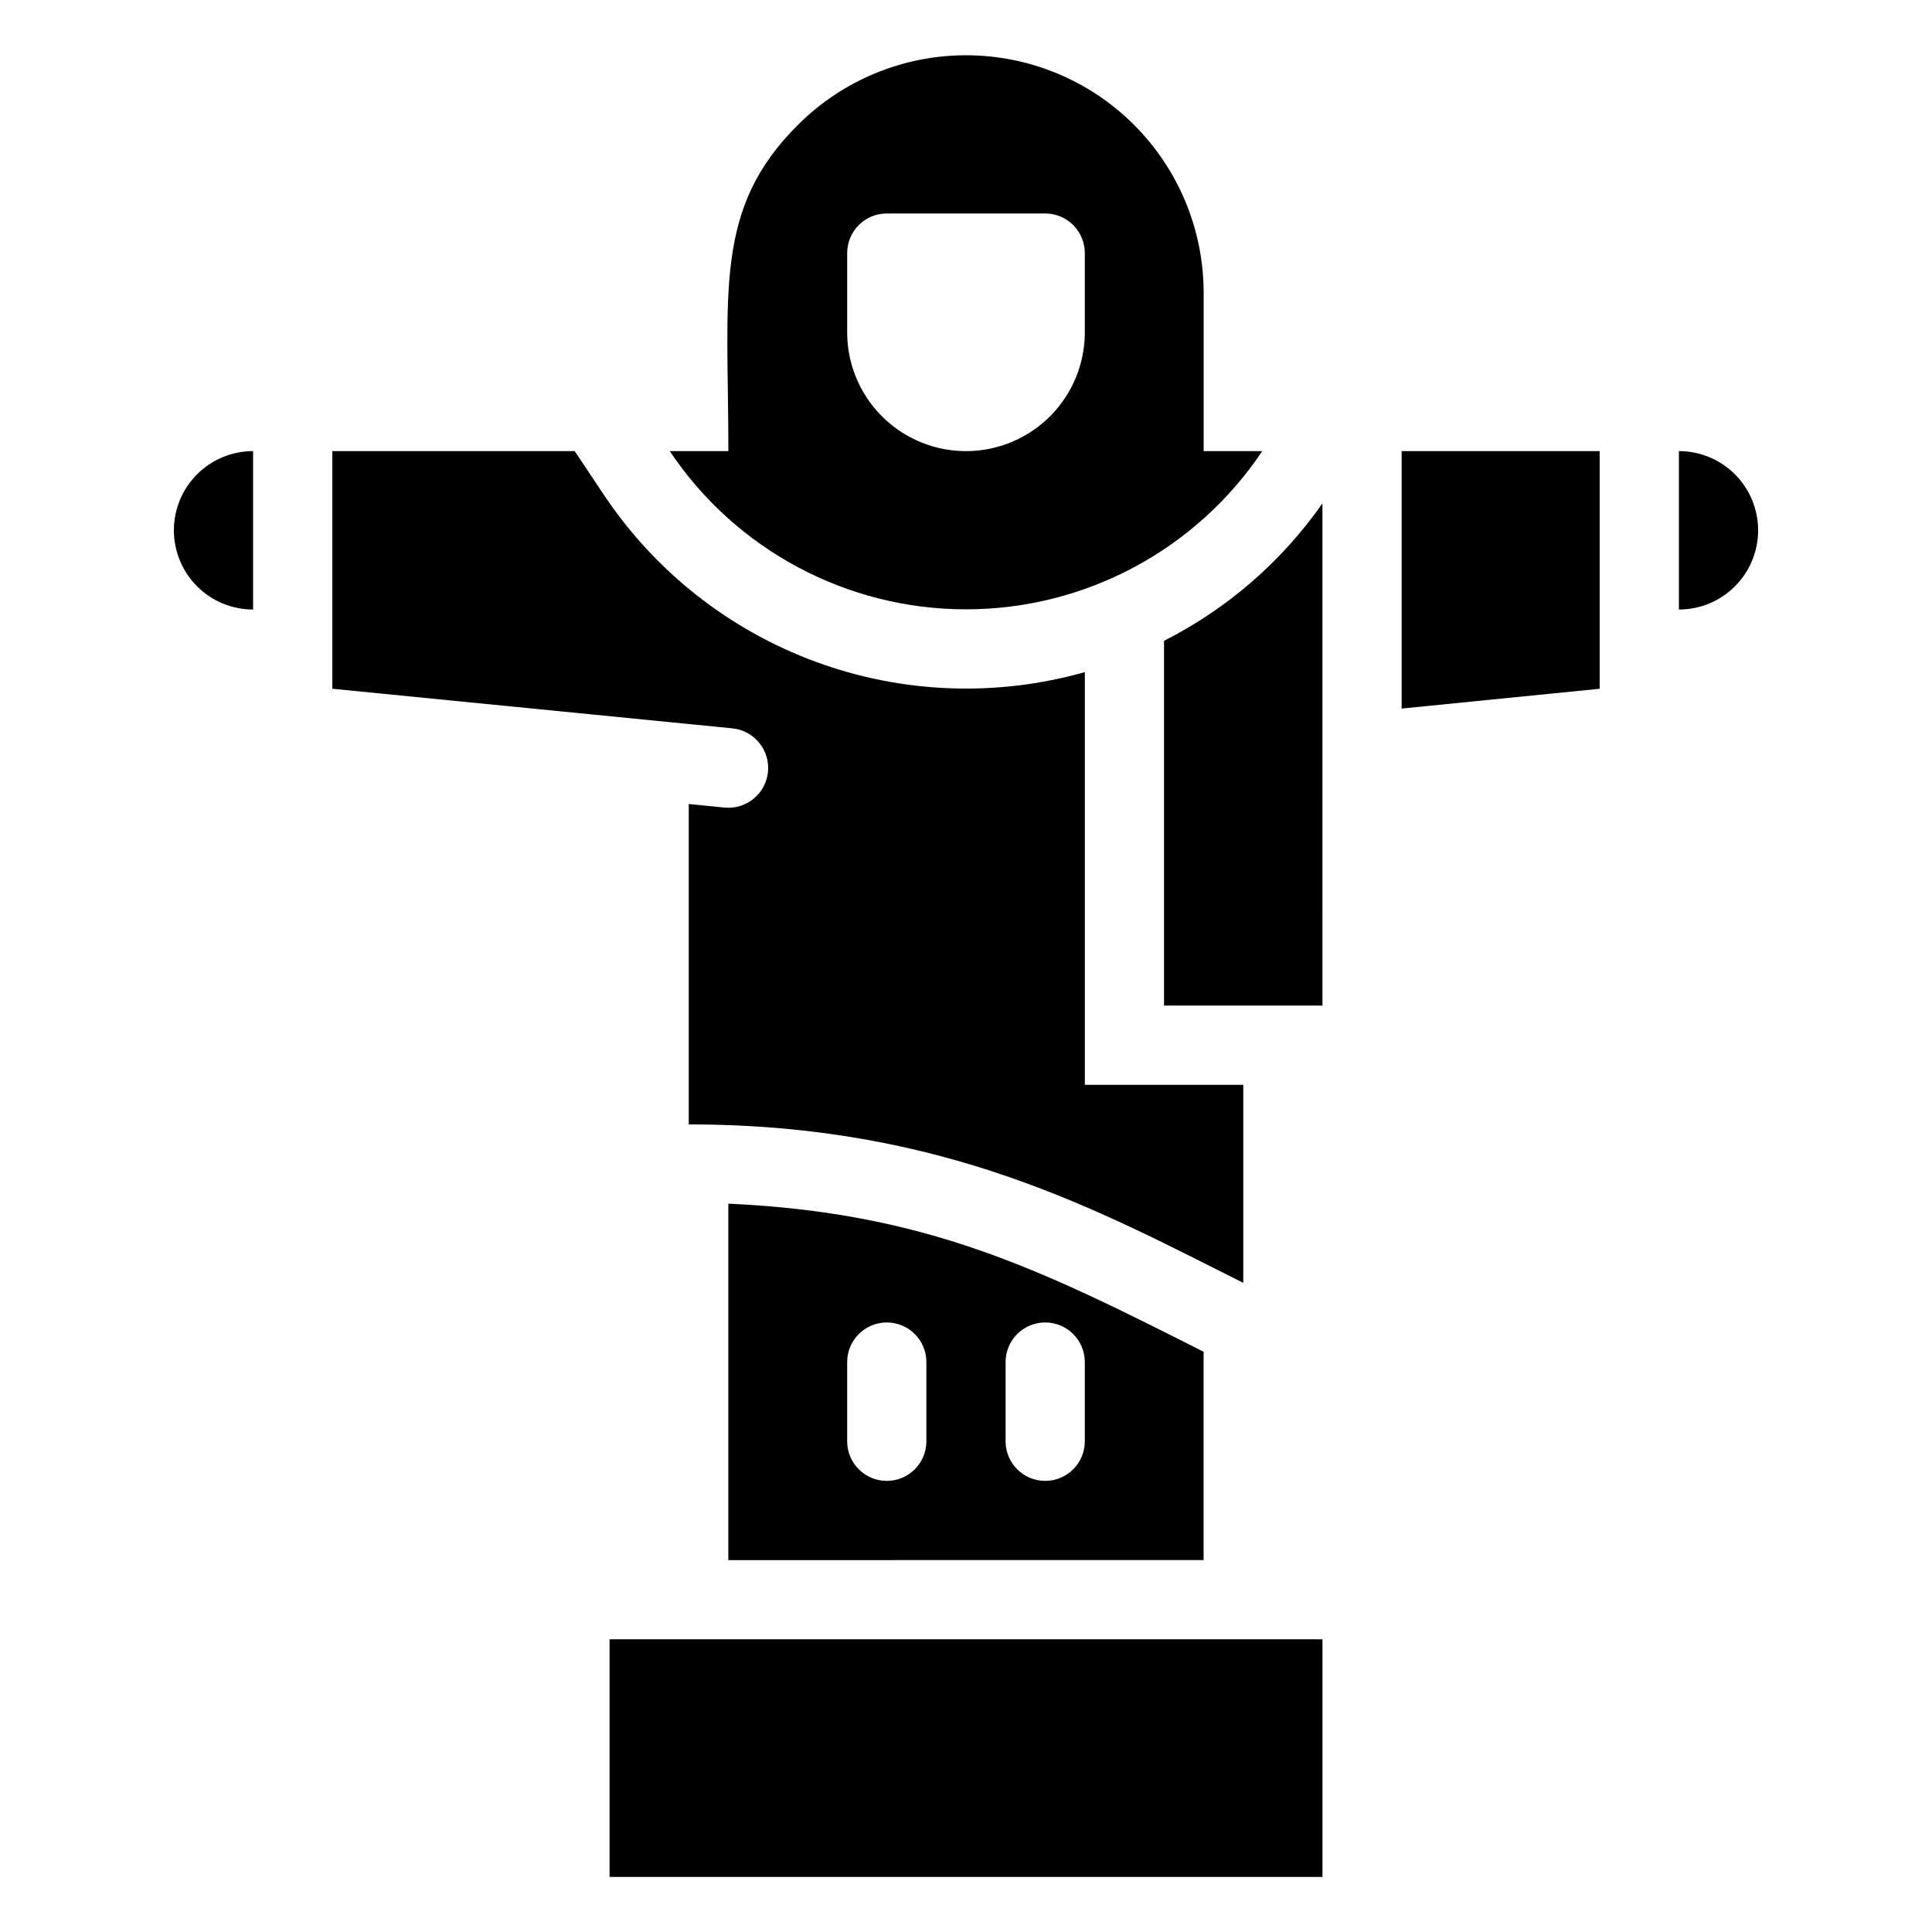
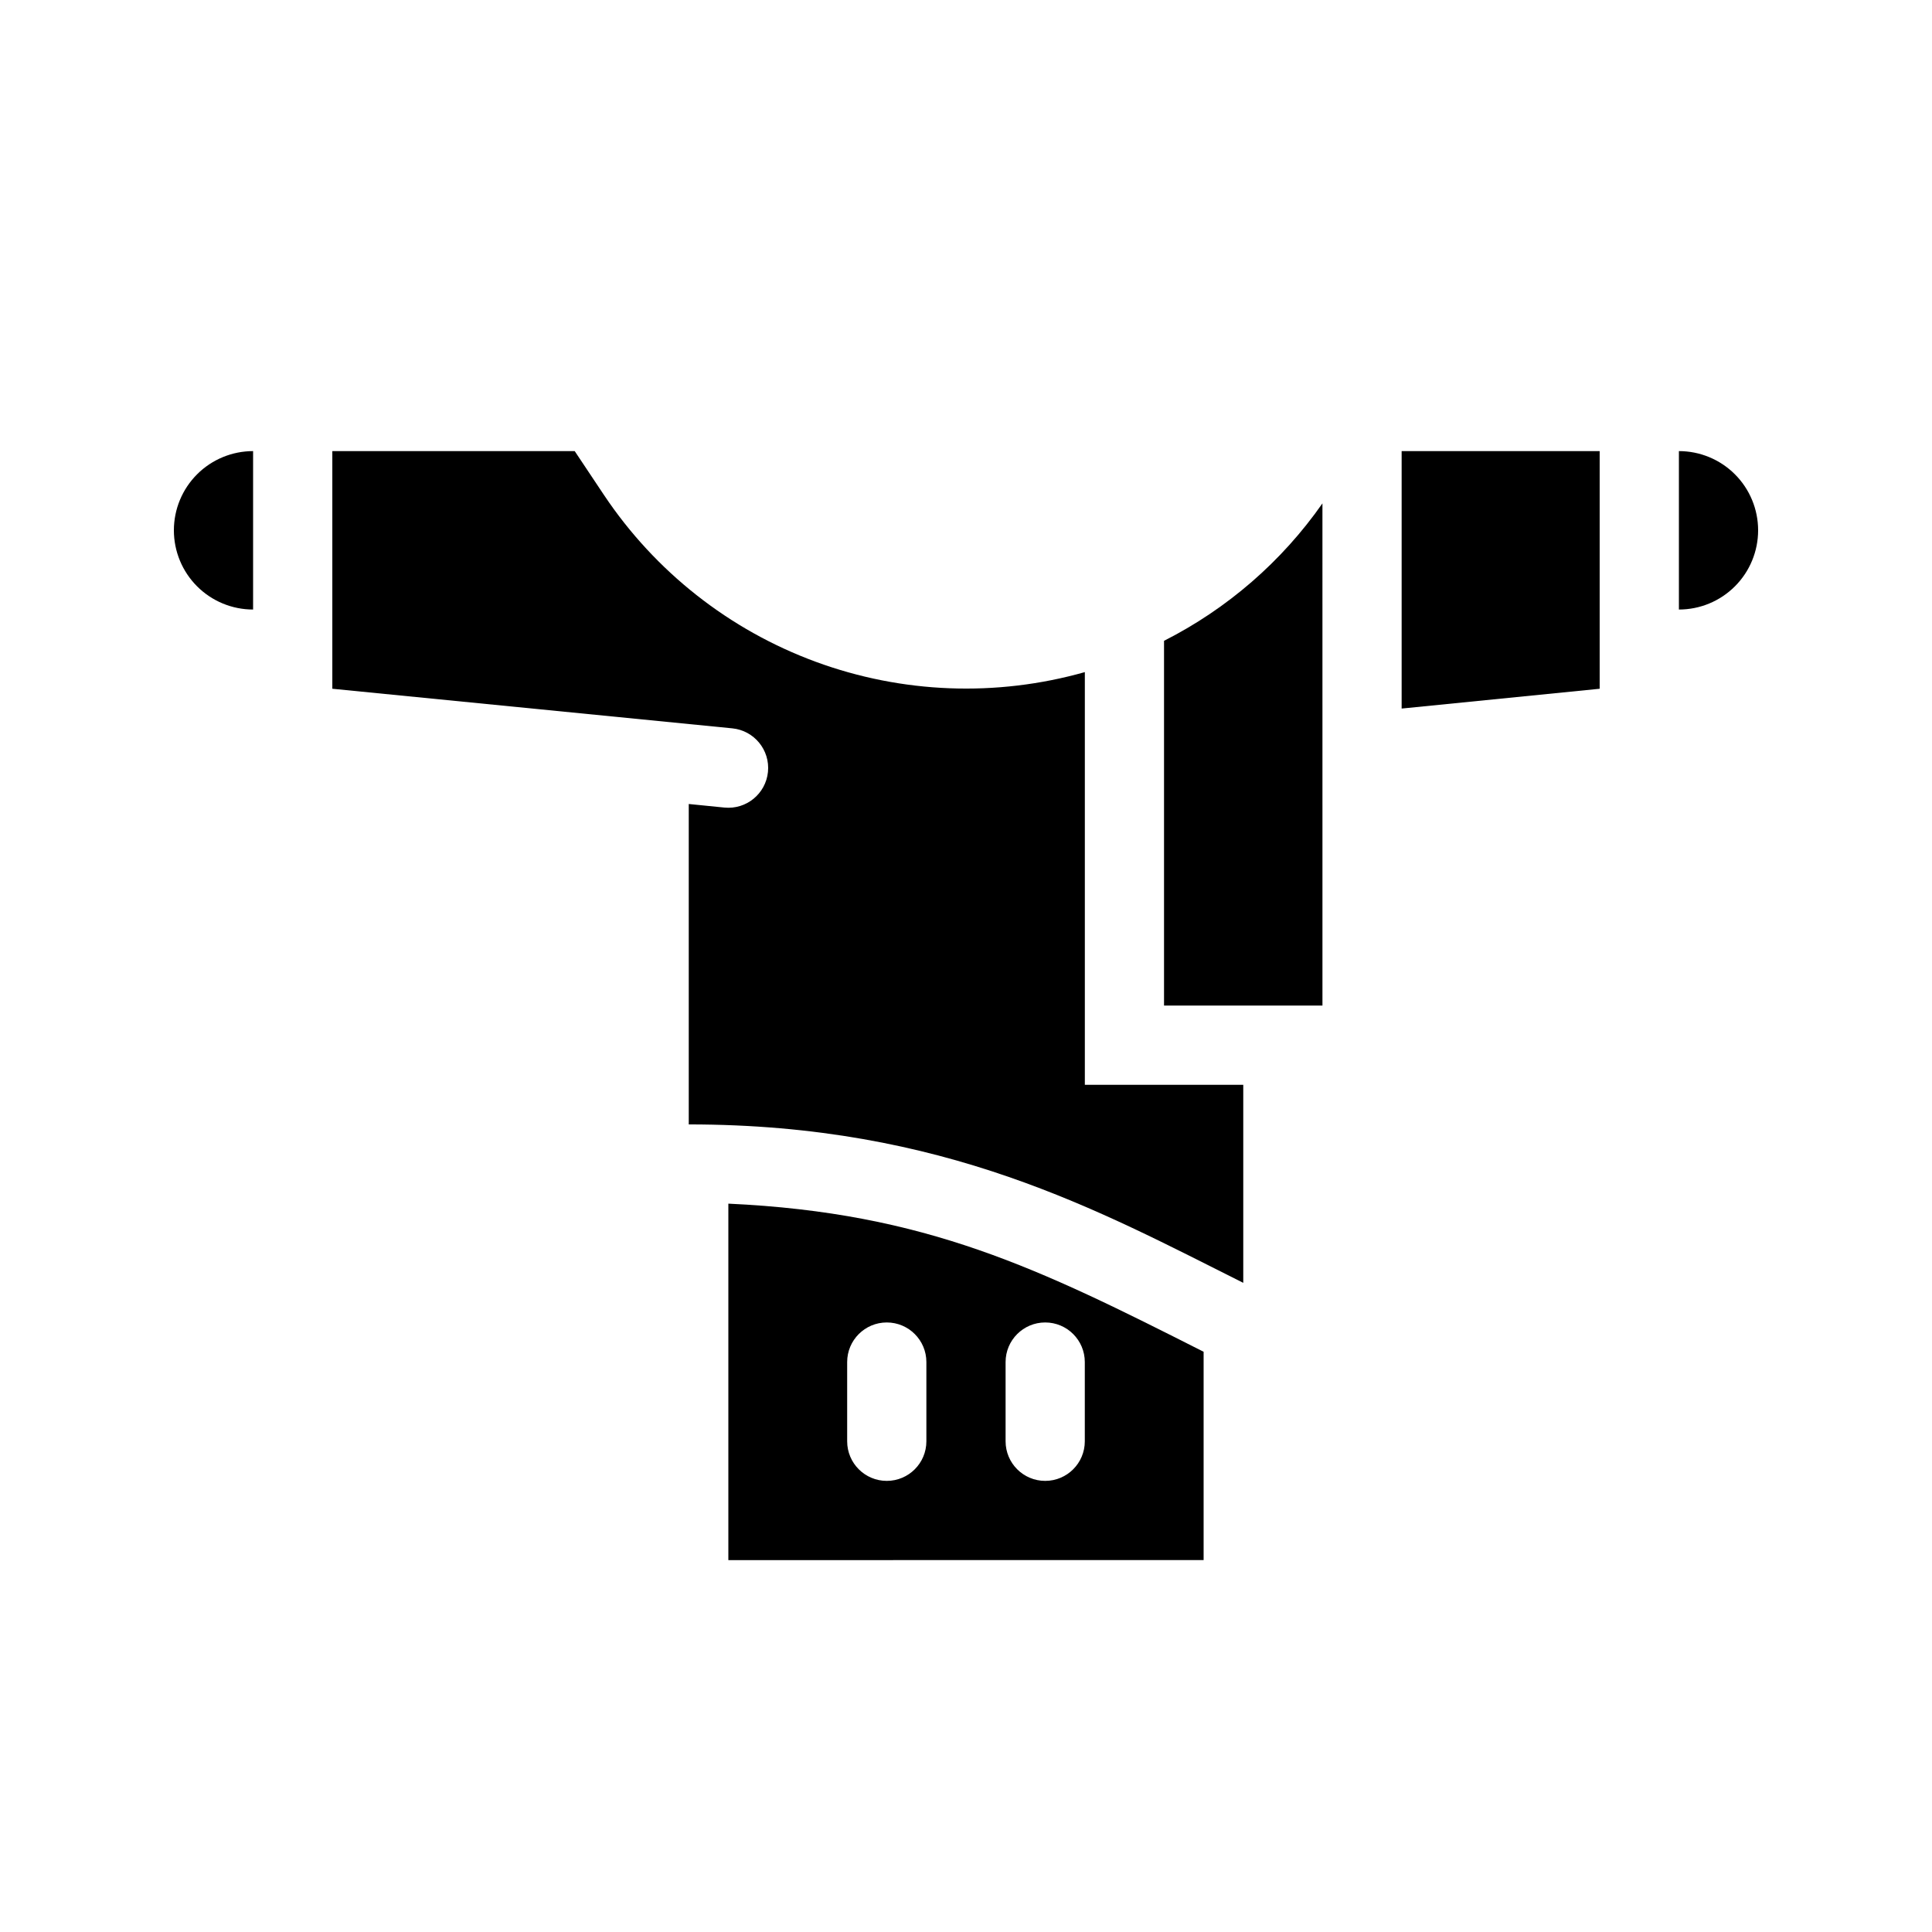
<svg xmlns="http://www.w3.org/2000/svg" fill="#000000" width="800px" height="800px" version="1.1" viewBox="144 144 512 512">
  <g>
    <path d="m609.92 284.54c0 5.566-2.211 10.906-6.148 14.844s-9.273 6.148-14.844 6.148v-41.984c5.57 0 10.906 2.211 14.844 6.148s6.148 9.277 6.148 14.844z" />
    <path d="m338.07 337.02c5.797 0.578 10.027 5.746 9.449 11.543-0.582 5.797-5.75 10.027-11.547 9.449l-9.445-0.945v84.914c67.805 0 108.95 22.984 146.95 41.984v-52.48h-41.984v-109.37c-23.473 6.644-48.445 5.684-71.34-2.746-22.891-8.43-42.523-23.891-56.082-44.172l-7.769-11.648h-64.234v62.977z" />
    <path d="m190.08 284.54c0 5.566 2.211 10.906 6.148 14.844s9.277 6.148 14.844 6.148v-41.984c-5.566 0-10.906 2.211-14.844 6.148s-6.148 9.277-6.148 14.844z" />
    <path d="m515.45 263.55v68.223l52.48-5.246v-62.977z" />
-     <path d="m478.51 263.55h-15.531v-41.984c-0.016-16.691-6.656-32.695-18.465-44.492-11.805-11.797-27.812-18.426-44.504-18.43-16.691 0-32.703 6.621-44.512 18.418-22.461 22.25-18.473 44.504-18.473 86.488h-15.535c17.531 26.203 46.98 41.93 78.512 41.93 31.527 0 60.977-15.727 78.508-41.93zm-110-31.488v-20.992c0-5.797 4.699-10.496 10.496-10.496h41.984c2.781 0 5.453 1.105 7.422 3.074 1.965 1.969 3.074 4.637 3.074 7.422v20.992c0 11.25-6.004 21.645-15.746 27.27-9.742 5.625-21.746 5.625-31.488 0-9.742-5.625-15.742-16.02-15.742-27.27z" />
    <path d="m452.48 313.82v96.672h41.984l-0.004-133.09c-10.781 15.41-25.203 27.918-41.98 36.418z" />
-     <path d="m305.54 578.43h188.93v62.977h-188.93z" />
    <path d="m337.02 462.98v94.465l125.95-0.004v-55.207c-43.559-22.043-73.473-36.84-125.95-39.254zm52.48 62.977v-0.004c0 5.797-4.699 10.496-10.496 10.496-5.797 0-10.496-4.699-10.496-10.496v-20.992c0-5.797 4.699-10.496 10.496-10.496 5.797 0 10.496 4.699 10.496 10.496zm41.984 0v-0.004c0 5.797-4.699 10.496-10.496 10.496-5.797 0-10.496-4.699-10.496-10.496v-20.992c0-5.797 4.699-10.496 10.496-10.496 5.797 0 10.496 4.699 10.496 10.496z" />
  </g>
</svg>